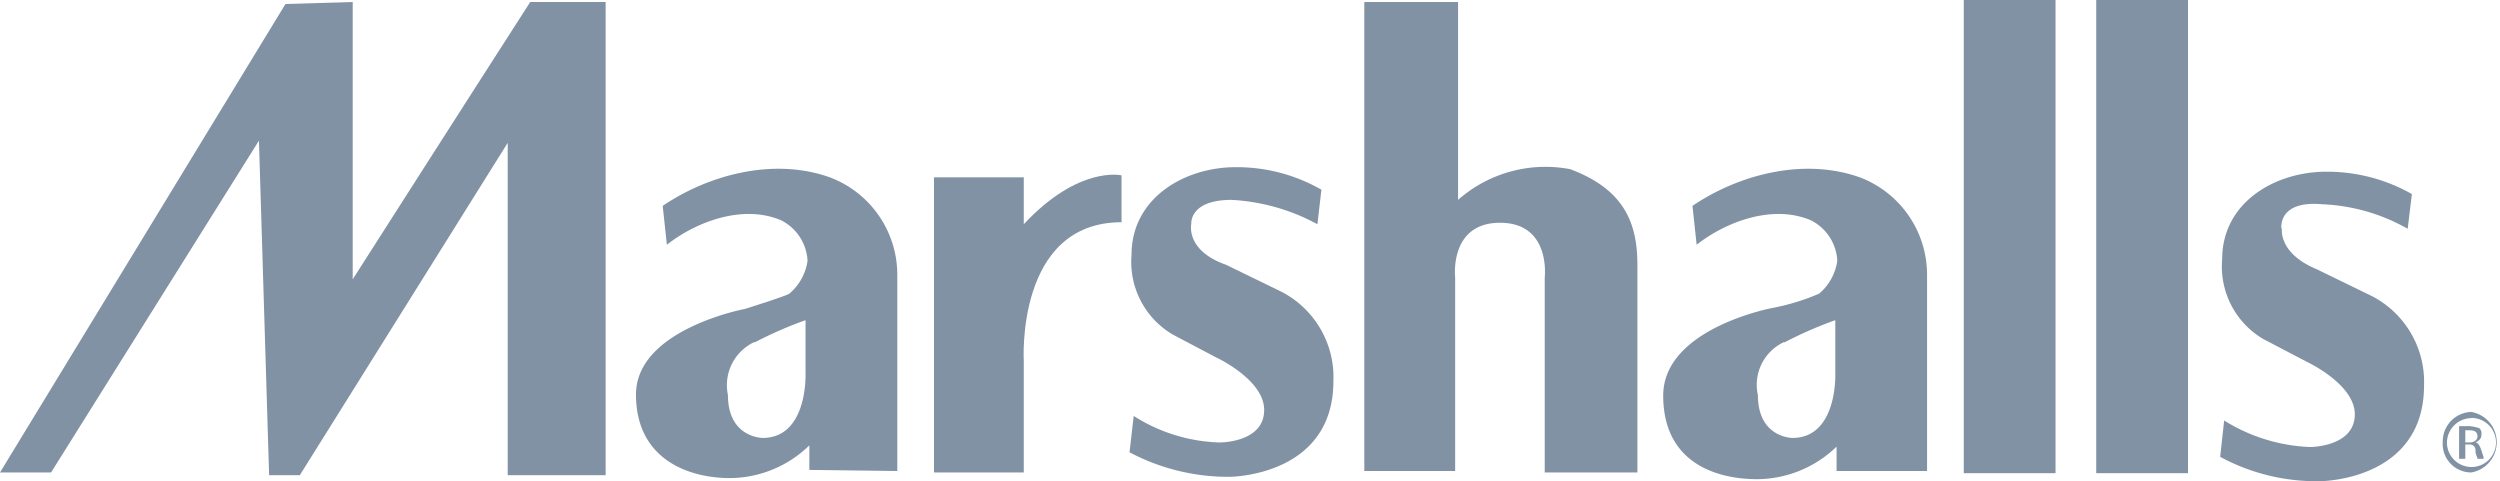
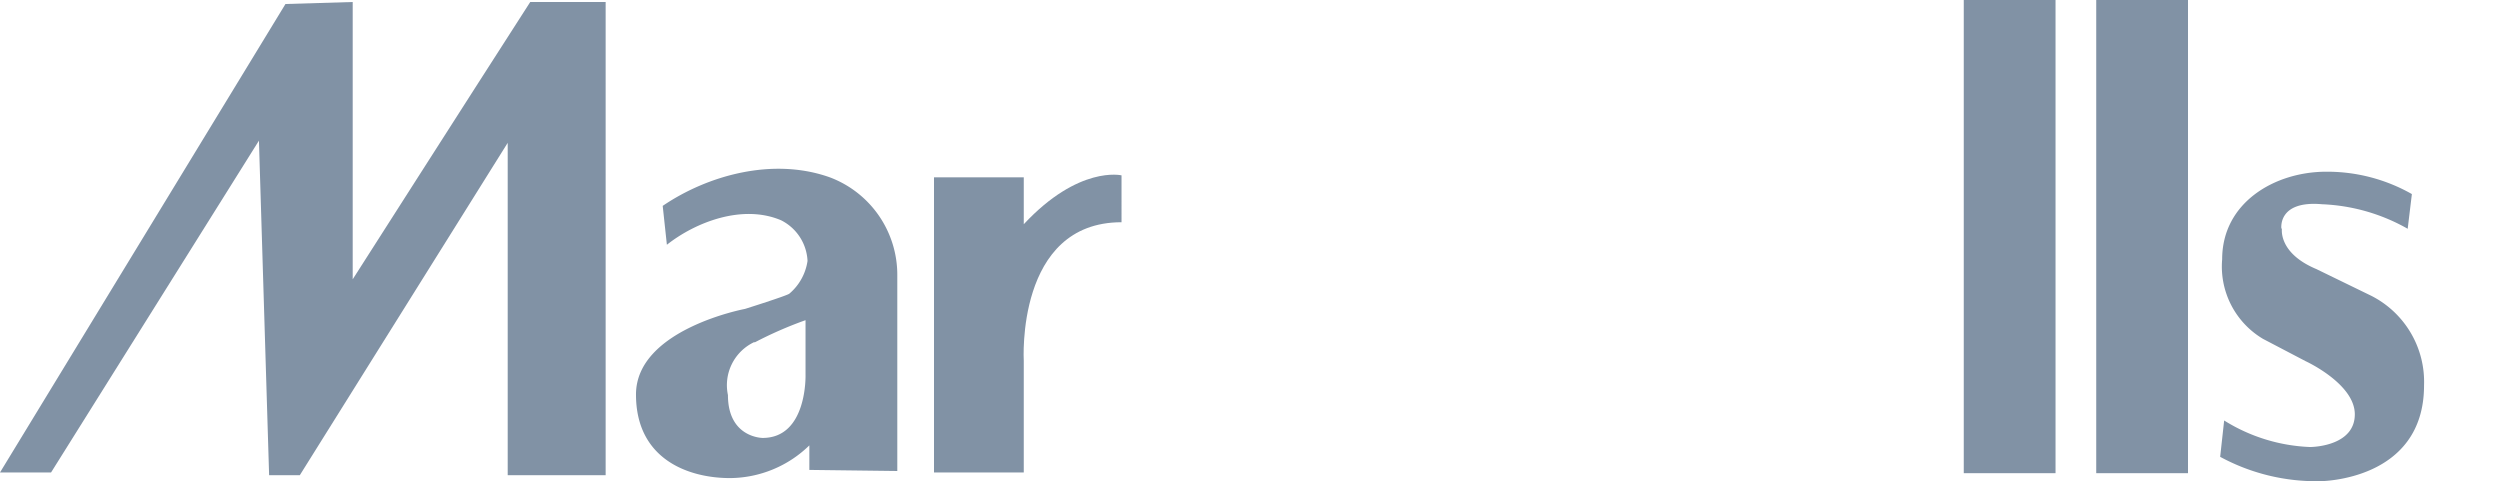
<svg xmlns="http://www.w3.org/2000/svg" viewBox="0 0 137.58 26.48">
  <defs>
    <style>.cls-1{fill:#8192a5;}</style>
  </defs>
  <g id="Layer_2" data-name="Layer 2">
    <g id="Logos">
      <g id="Marshalls">
        <path class="cls-1" d="M49.38,25.92V15.15a5.73,5.73,0,0,0-3.71-5.39c-3.14-1.12-6.73-.11-9.2,1.57l.23,2.14c1.57-1.24,4.15-2.25,6.28-1.35a2.64,2.64,0,0,1,1.46,2.24,2.91,2.91,0,0,1-1,1.8C43.32,16.27,41,17,41,17s-6,1.12-6,4.71,2.92,4.6,5.17,4.6a6.31,6.31,0,0,0,4.37-1.8v1.35Zm-7.86-7.07a21.67,21.67,0,0,1,2.81-1.23v3s.11,3.48-2.36,3.48c0,0-1.91,0-1.91-2.36a2.62,2.62,0,0,1,1.46-2.92" />
        <path class="cls-1" d="M15.71.22,0,26H2.81L14.25,7.74l.56,18.41H16.5L27.94,7.86V26.15h5.39V.11H29.18C26,5.05,19.41,15.37,19.41,15.37V.11l-3.7.11Z" />
-         <path class="cls-1" d="M90.11,26V14.59c0-2.25-.67-4.15-3.7-5.28A7.27,7.27,0,0,0,80.24,11V.11H75.08V25.92h5V15.26s-.34-3,2.47-3,2.46,3,2.46,3V26Z" />
        <path class="cls-1" d="M56.34,12.34V9.76H51.4V26h4.94V19.86s-.45-7.63,5.38-7.63V9.65s-2.35-.56-5.38,2.69" />
        <rect class="cls-1" x="108.07" width="5.05" height="26.04" />
        <rect class="cls-1" x="115.36" width="5.05" height="26.04" />
-         <path class="cls-1" d="M67.78,11a11.1,11.1,0,0,1,4.72,1.34l.22-1.9A9.35,9.35,0,0,0,68,9.2c-2.81,0-5.73,1.69-5.73,4.83a4.64,4.64,0,0,0,2.25,4.37l2.35,1.24s2.7,1.23,2.7,2.92-2.13,1.79-2.47,1.79a9.28,9.28,0,0,1-4.71-1.46l-.23,2a11.59,11.59,0,0,0,5.5,1.35s5.72,0,5.72-5.27a5.29,5.29,0,0,0-2.91-4.94l-3-1.46c-2.25-.79-1.91-2.25-1.91-2.25S65.43,11,67.78,11" />
        <path class="cls-1" d="M125.58,12.57s-.23,1.35,1.9,2.24l3,1.46a5.31,5.31,0,0,1,2.92,4.94c0,5.27-5.72,5.27-5.72,5.27a11.09,11.09,0,0,1-5.5-1.34l.22-2a9.6,9.6,0,0,0,4.72,1.46c.33,0,2.47-.12,2.47-1.8s-2.7-2.92-2.7-2.92l-2.35-1.23a4.63,4.63,0,0,1-2.25-4.38c0-3.14,2.92-4.82,5.72-4.82a9.42,9.42,0,0,1,4.72,1.23l-.23,1.91a10.37,10.37,0,0,0-4.71-1.35c-2.47-.22-2.24,1.35-2.24,1.35" />
-         <path class="cls-1" d="M106.05,25.92V15.15a5.73,5.73,0,0,0-3.7-5.39c-3.15-1.12-6.74-.11-9.21,1.57l.23,2.14c1.57-1.24,4.15-2.25,6.28-1.35a2.64,2.64,0,0,1,1.46,2.24,2.91,2.91,0,0,1-1,1.8,12.32,12.32,0,0,1-2.58.79s-6,1.12-6,4.82,2.92,4.6,5.17,4.6a6.33,6.33,0,0,0,4.37-1.79v1.34Zm-7.86-7.07A21.67,21.67,0,0,1,101,17.62v3s.11,3.48-2.36,3.48c0,0-1.9,0-1.9-2.36a2.59,2.59,0,0,1,1.45-2.92" />
-         <path class="cls-1" d="M136,22.67A1.69,1.69,0,0,1,136,26a1.57,1.57,0,0,1-1.57-1.69A1.62,1.62,0,0,1,136,22.67Zm0,.34a1.36,1.36,0,0,0-1.34,1.34A1.35,1.35,0,1,0,136,23Zm-.33,2.24h-.34v-1.8h.56a2.08,2.08,0,0,1,.56.12.4.4,0,0,1,.11.33c0,.23-.11.34-.33.45h0c.11,0,.22.11.33.45s.12.34.12.45h-.34c0-.11-.11-.22-.11-.45a.31.31,0,0,0-.34-.34h-.22v.79Zm0-.9h.22c.22,0,.45-.11.45-.33s-.11-.34-.45-.34h-.22Z" />
      </g>
    </g>
  </g>
</svg>